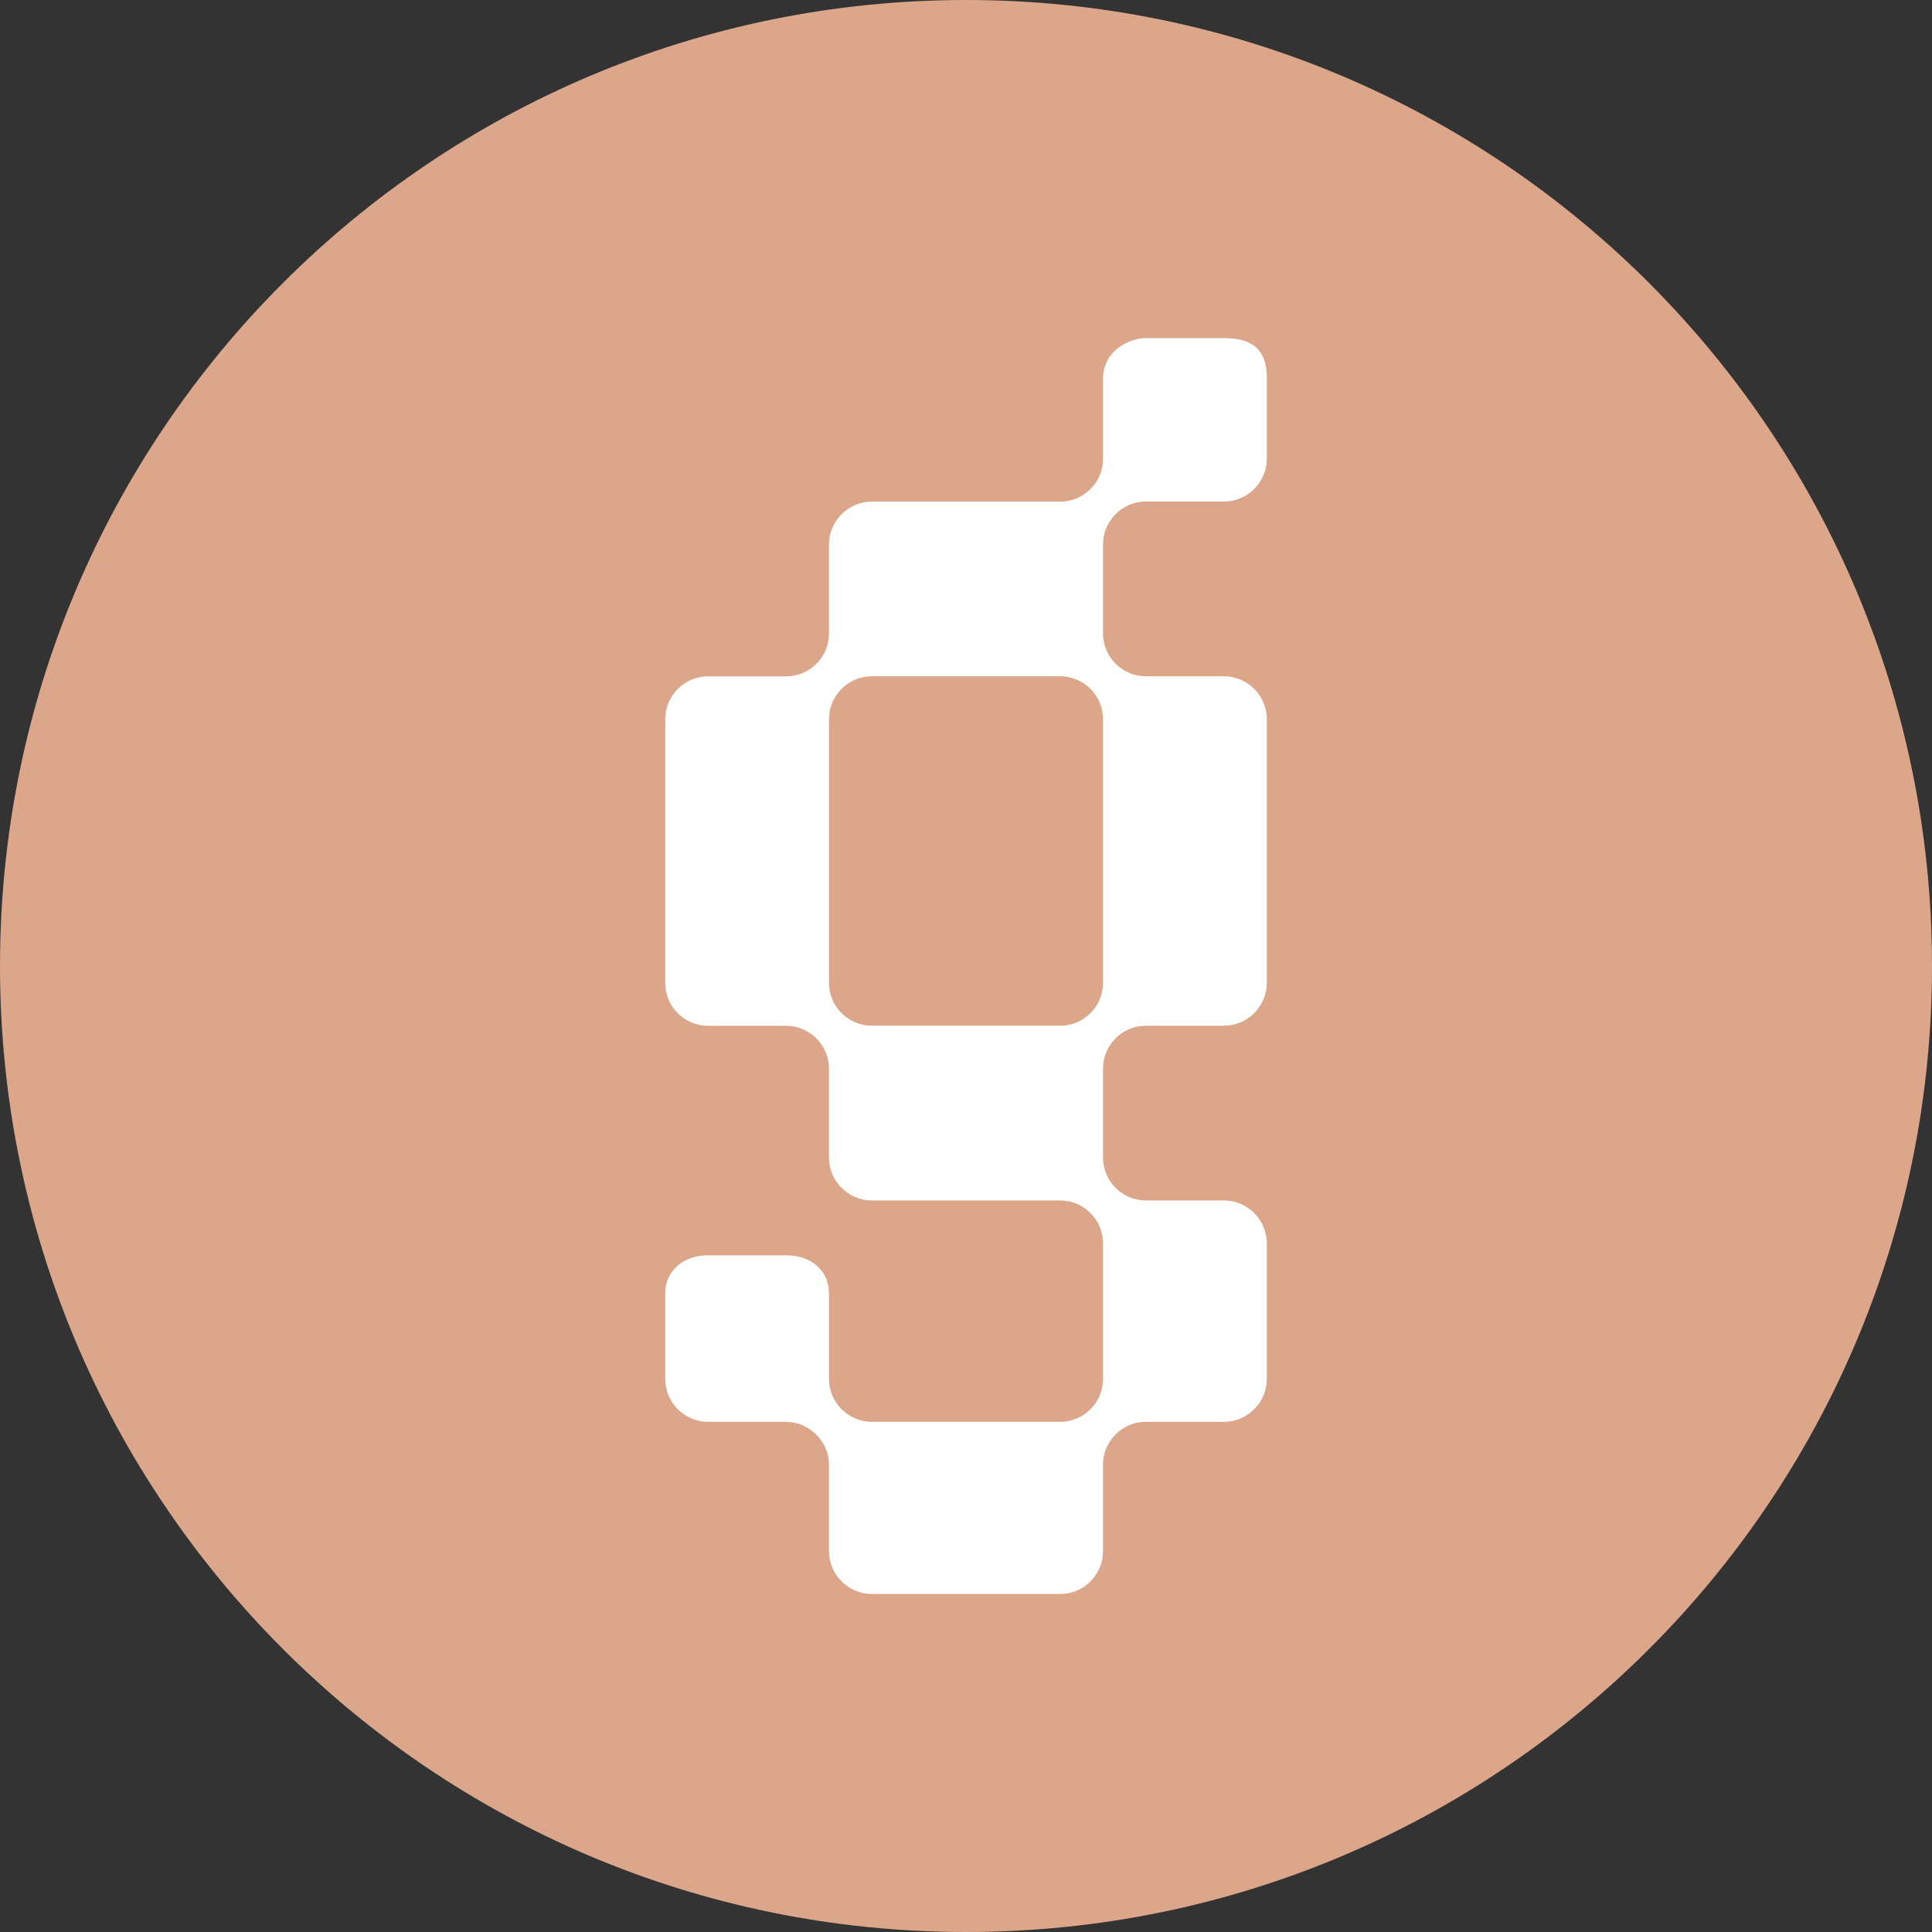
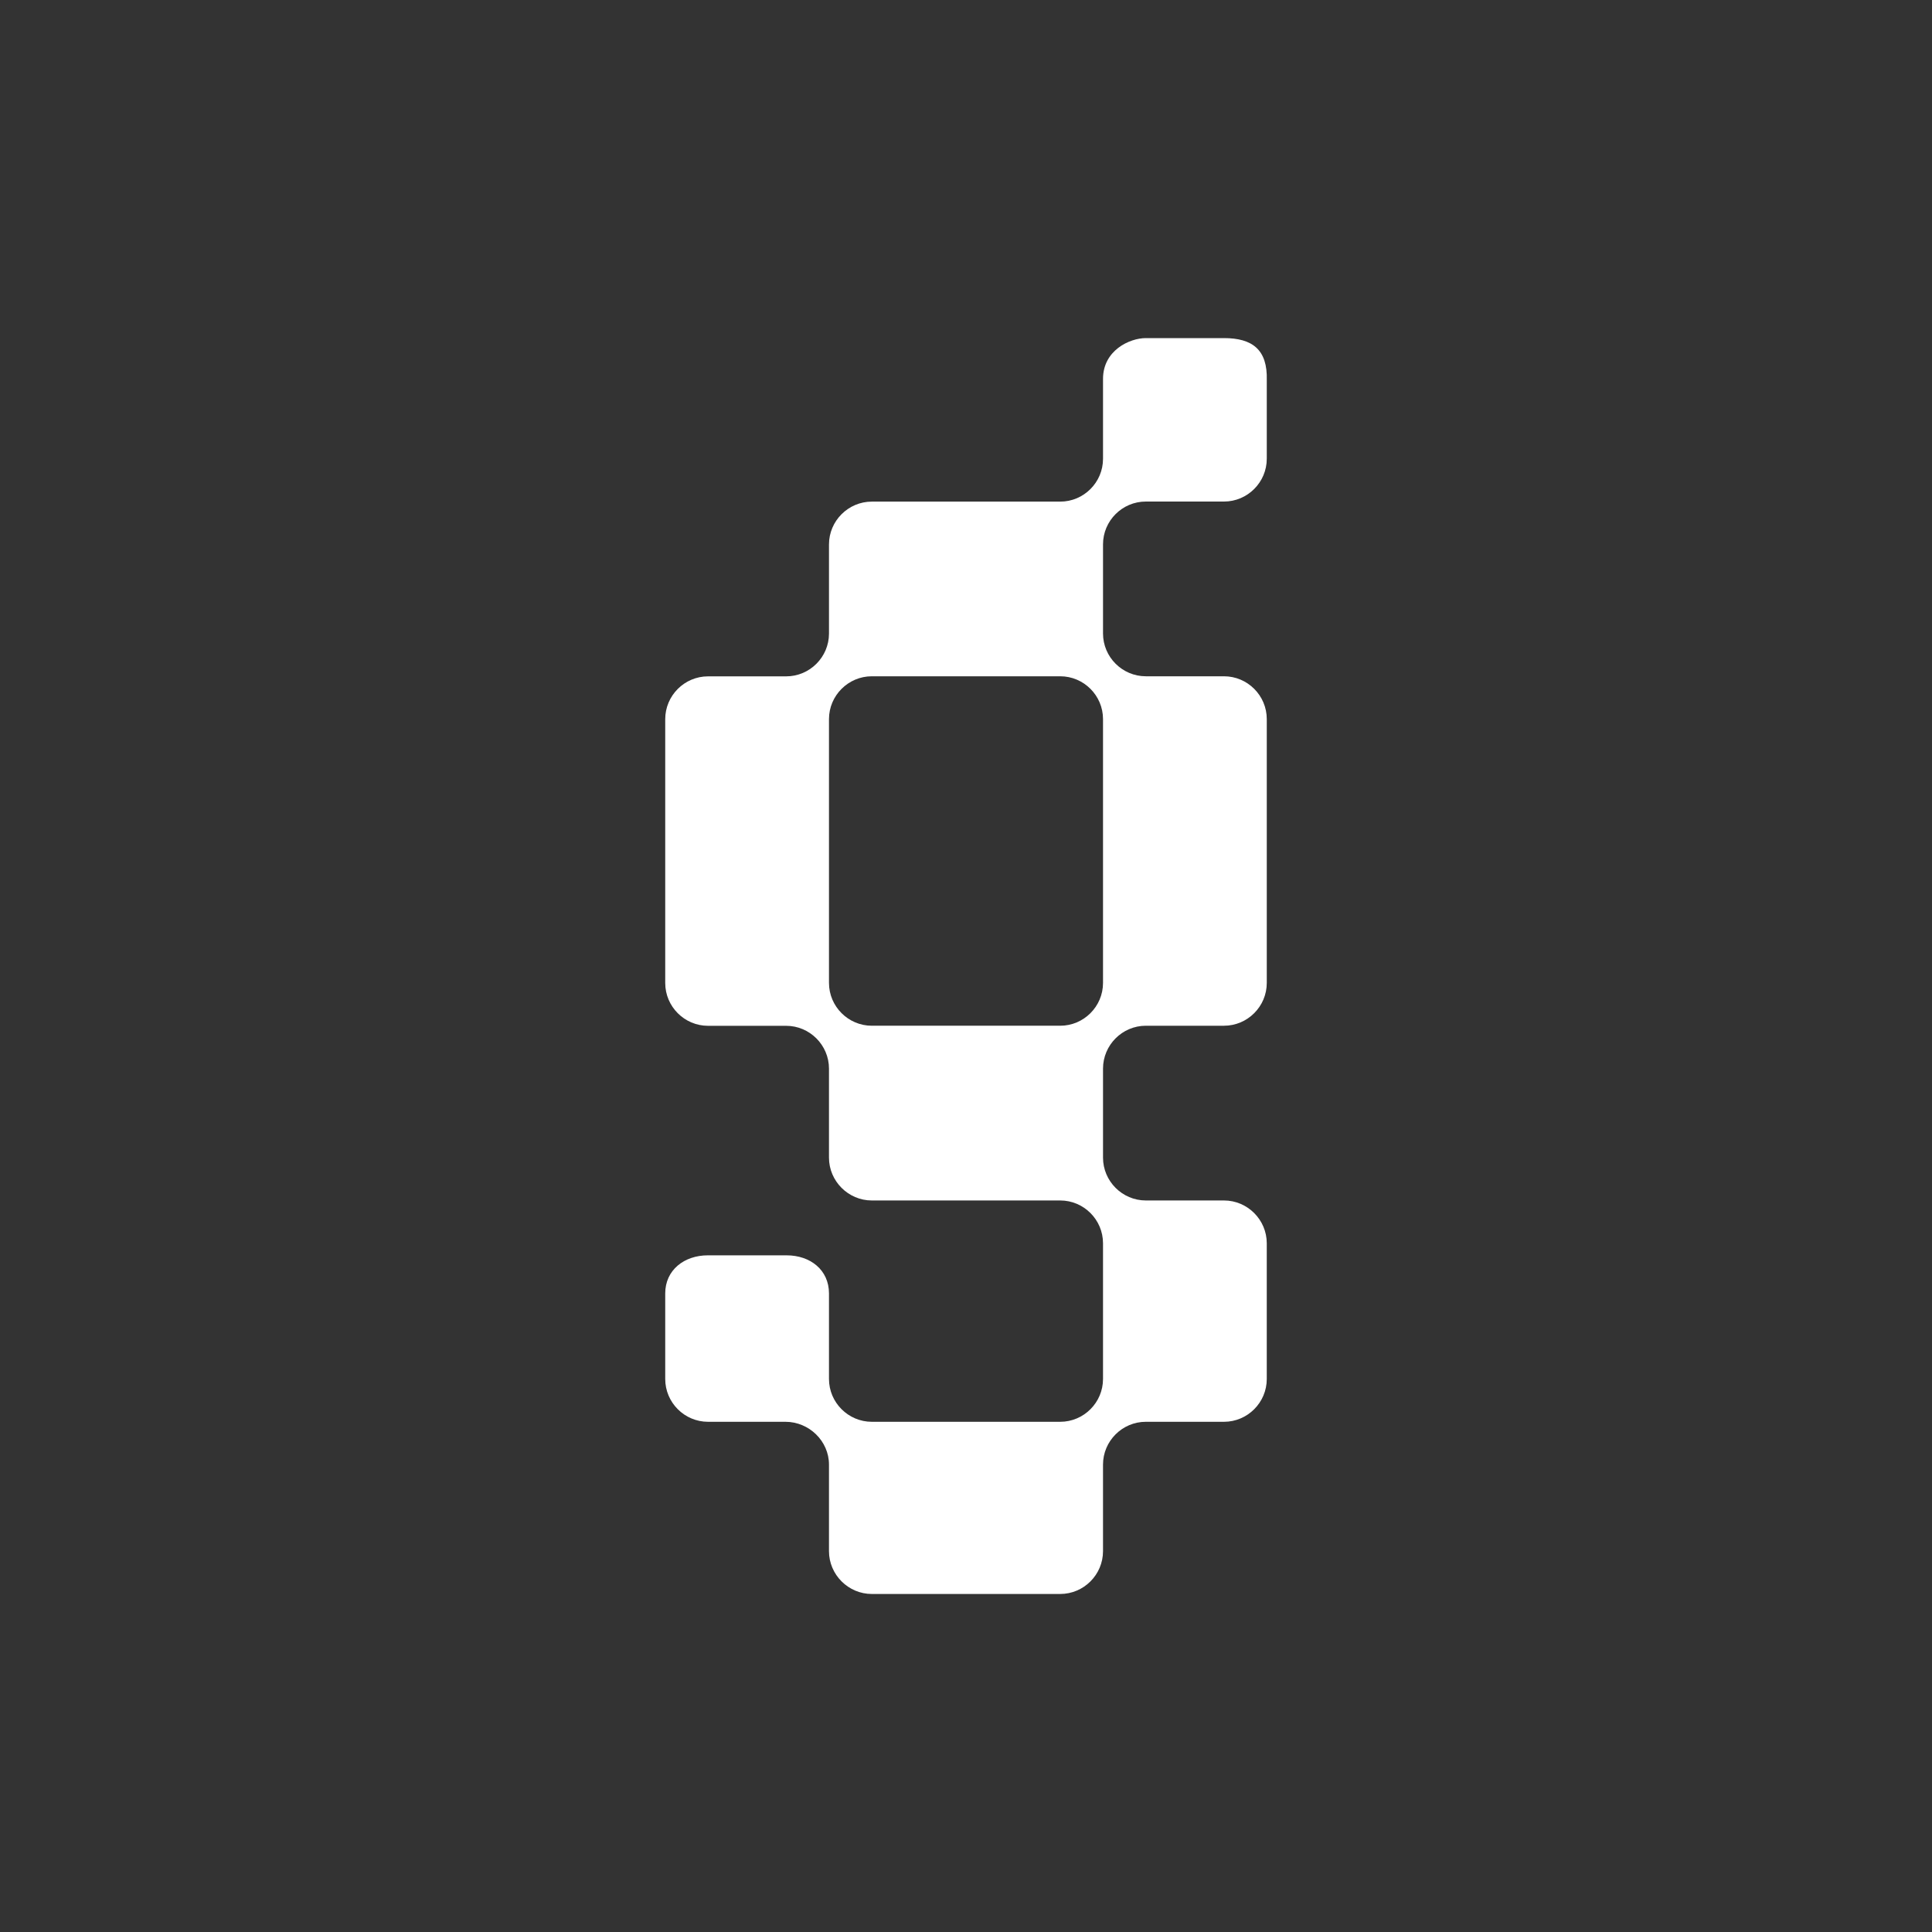
<svg xmlns="http://www.w3.org/2000/svg" version="1.1" id="Layer_1" x="0px" y="0px" viewBox="0 0 2500 2500" style="enable-background:new 0 0 2500 2500;" xml:space="preserve">
  <rect x="0" y="0" width="2500" height="2500" fill="#333333" stroke="none" />
  <style type="text/css">
	.st0{fill:#DBA68A;}
	.st1{fill:#FFFFFF;}
</style>
-   <path class="st0" d="M2500,1250c0,690.3-559.7,1250-1250,1250S0,1940.3,0,1250S559.7,0,1250,0S2500,559.7,2500,1250" />
  <path class="st1" d="M1427.3,1498v-115.2c0-30.5,24.9-55.5,55.4-55.5h101.1c30.5,0,55.4-24.9,55.4-55.4V930.5  c0-30.5-24.9-55.4-55.4-55.4h-101.1c-30.5,0-55.4-24.9-55.4-55.4V704.4c0-30.5,24.9-55.4,55.4-55.4h101.1  c30.5,0,55.4-24.9,55.4-55.4V491.8c1.1-39.4-18.7-54.3-55.4-54.3h-101.1c-21,0-55.4,15.9-55.4,52.8v103.4  c0,30.5-24.9,55.4-55.4,55.4h-243.8c-30.4,0-55.4,24.9-55.4,55.4v115.3c0,30.5-24.9,55.4-55.4,55.4H916.2  c-30.5,0-55.4,24.9-55.4,55.4v341.4c0,30.5,24.9,55.4,55.4,55.4h101.1c30.5,0,55.4,25,55.4,55.4V1498c0,30.4,25,55.4,55.4,55.4  h243.8c30.5,0,55.4,24.9,55.4,55.4v175.6c0,30.5-24.9,55.4-55.4,55.4h-243.8c-30.4,0-55.4-24.9-55.4-55.4v-110.7  c0-30.5-24.3-49.3-54.8-49.3h-102c-30.4,0-55.1,18.9-55.1,49.3v110.7c0,30.5,24.9,55.4,55.4,55.4h100.2c30.5,0,56.3,24.9,56.3,55.4  v112c0,30.4,25,55.4,55.4,55.4h243.8c30.5,0,55.4-24.9,55.4-55.4v-112c0-30.5,24.9-55.4,55.4-55.4h101.1c30.5,0,55.4-24.9,55.4-55.4  v-175.6c0-30.4-24.9-55.4-55.4-55.4h-101.1C1452.2,1553.4,1427.3,1528.4,1427.3,1498 M1427.3,1271.9c0,30.5-24.9,55.4-55.4,55.4  h-243.8c-30.4,0-55.4-24.9-55.4-55.4V930.5c0-30.5,25-55.4,55.4-55.4h243.8c30.5,0,55.4,24.9,55.4,55.4V1271.9z" />
</svg>